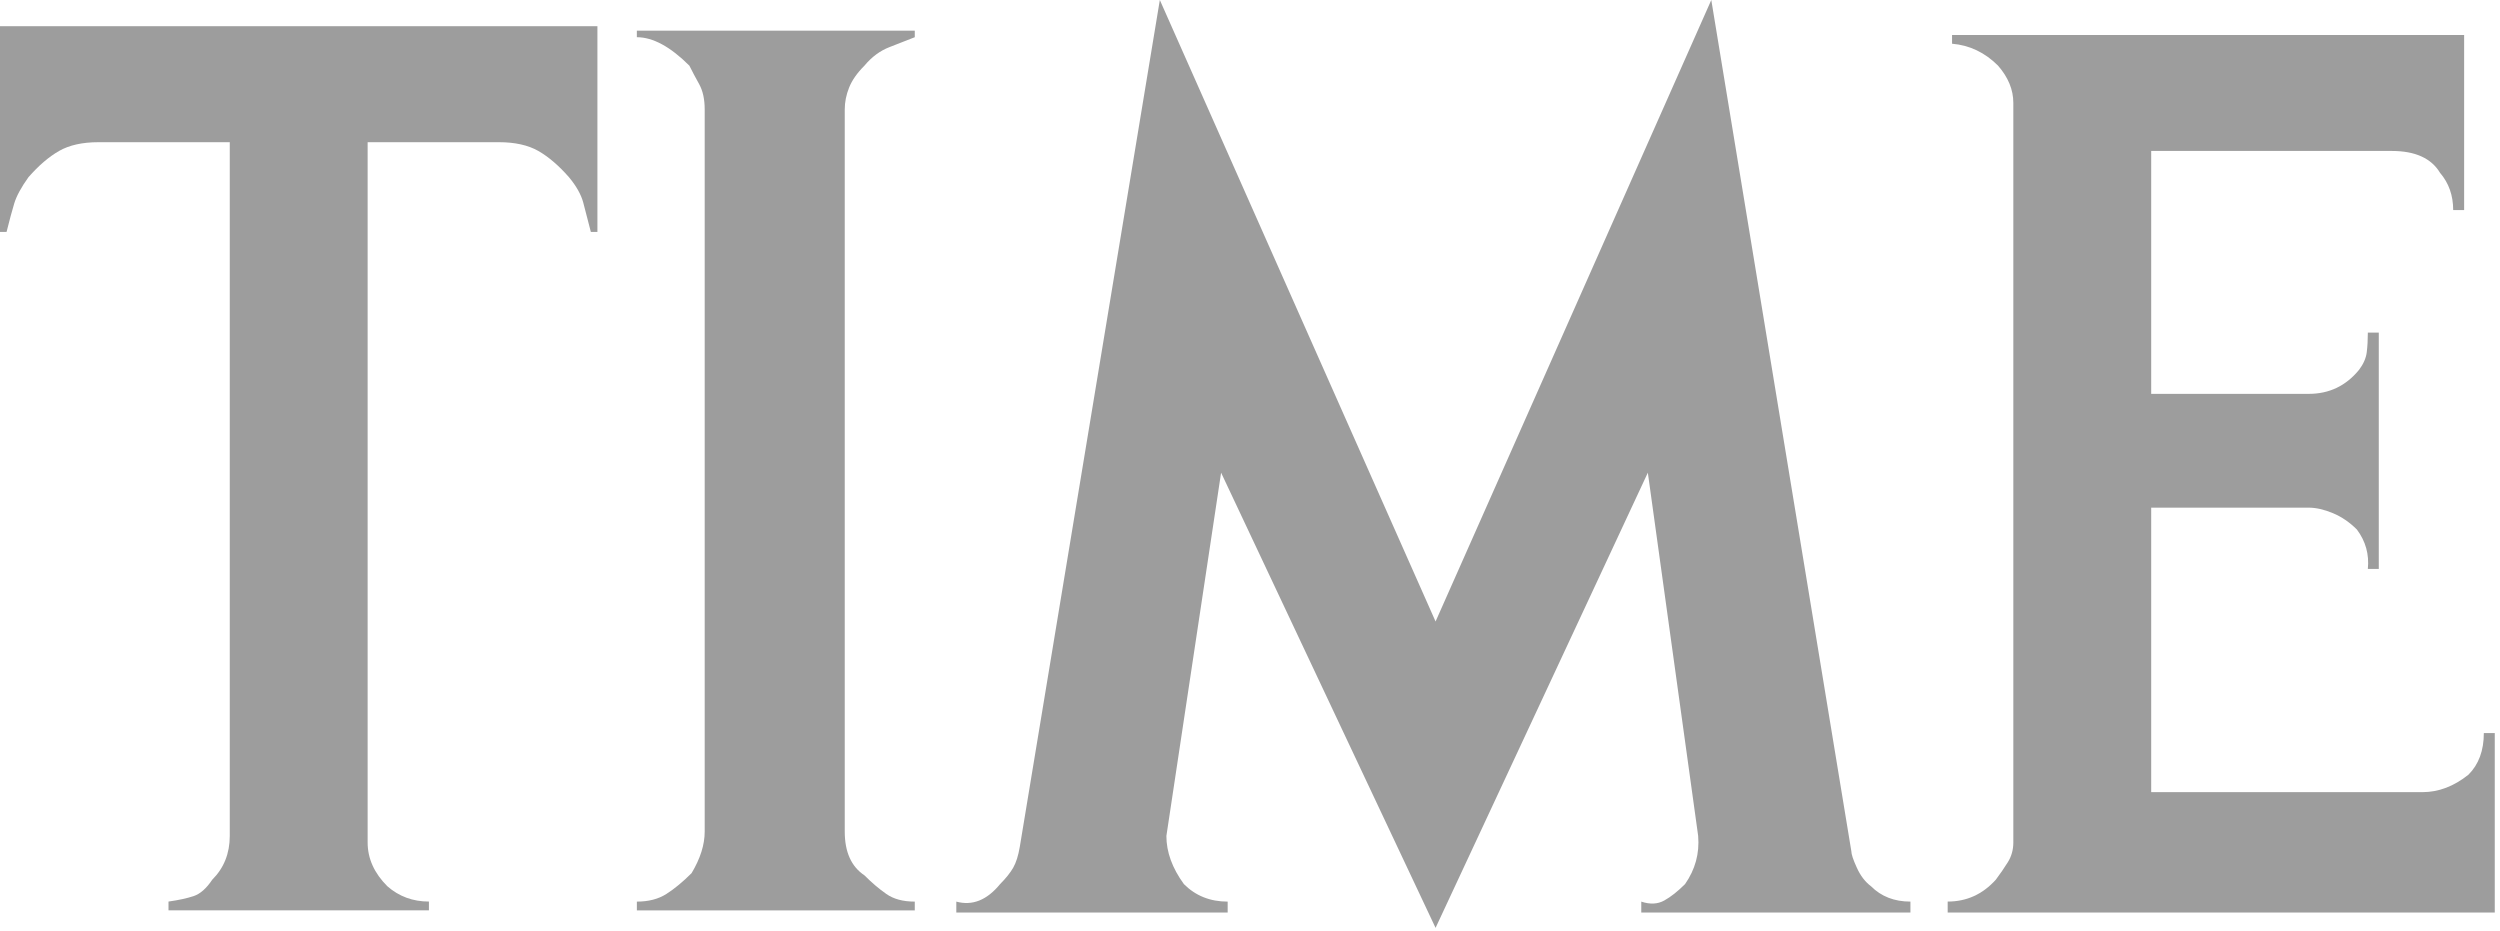
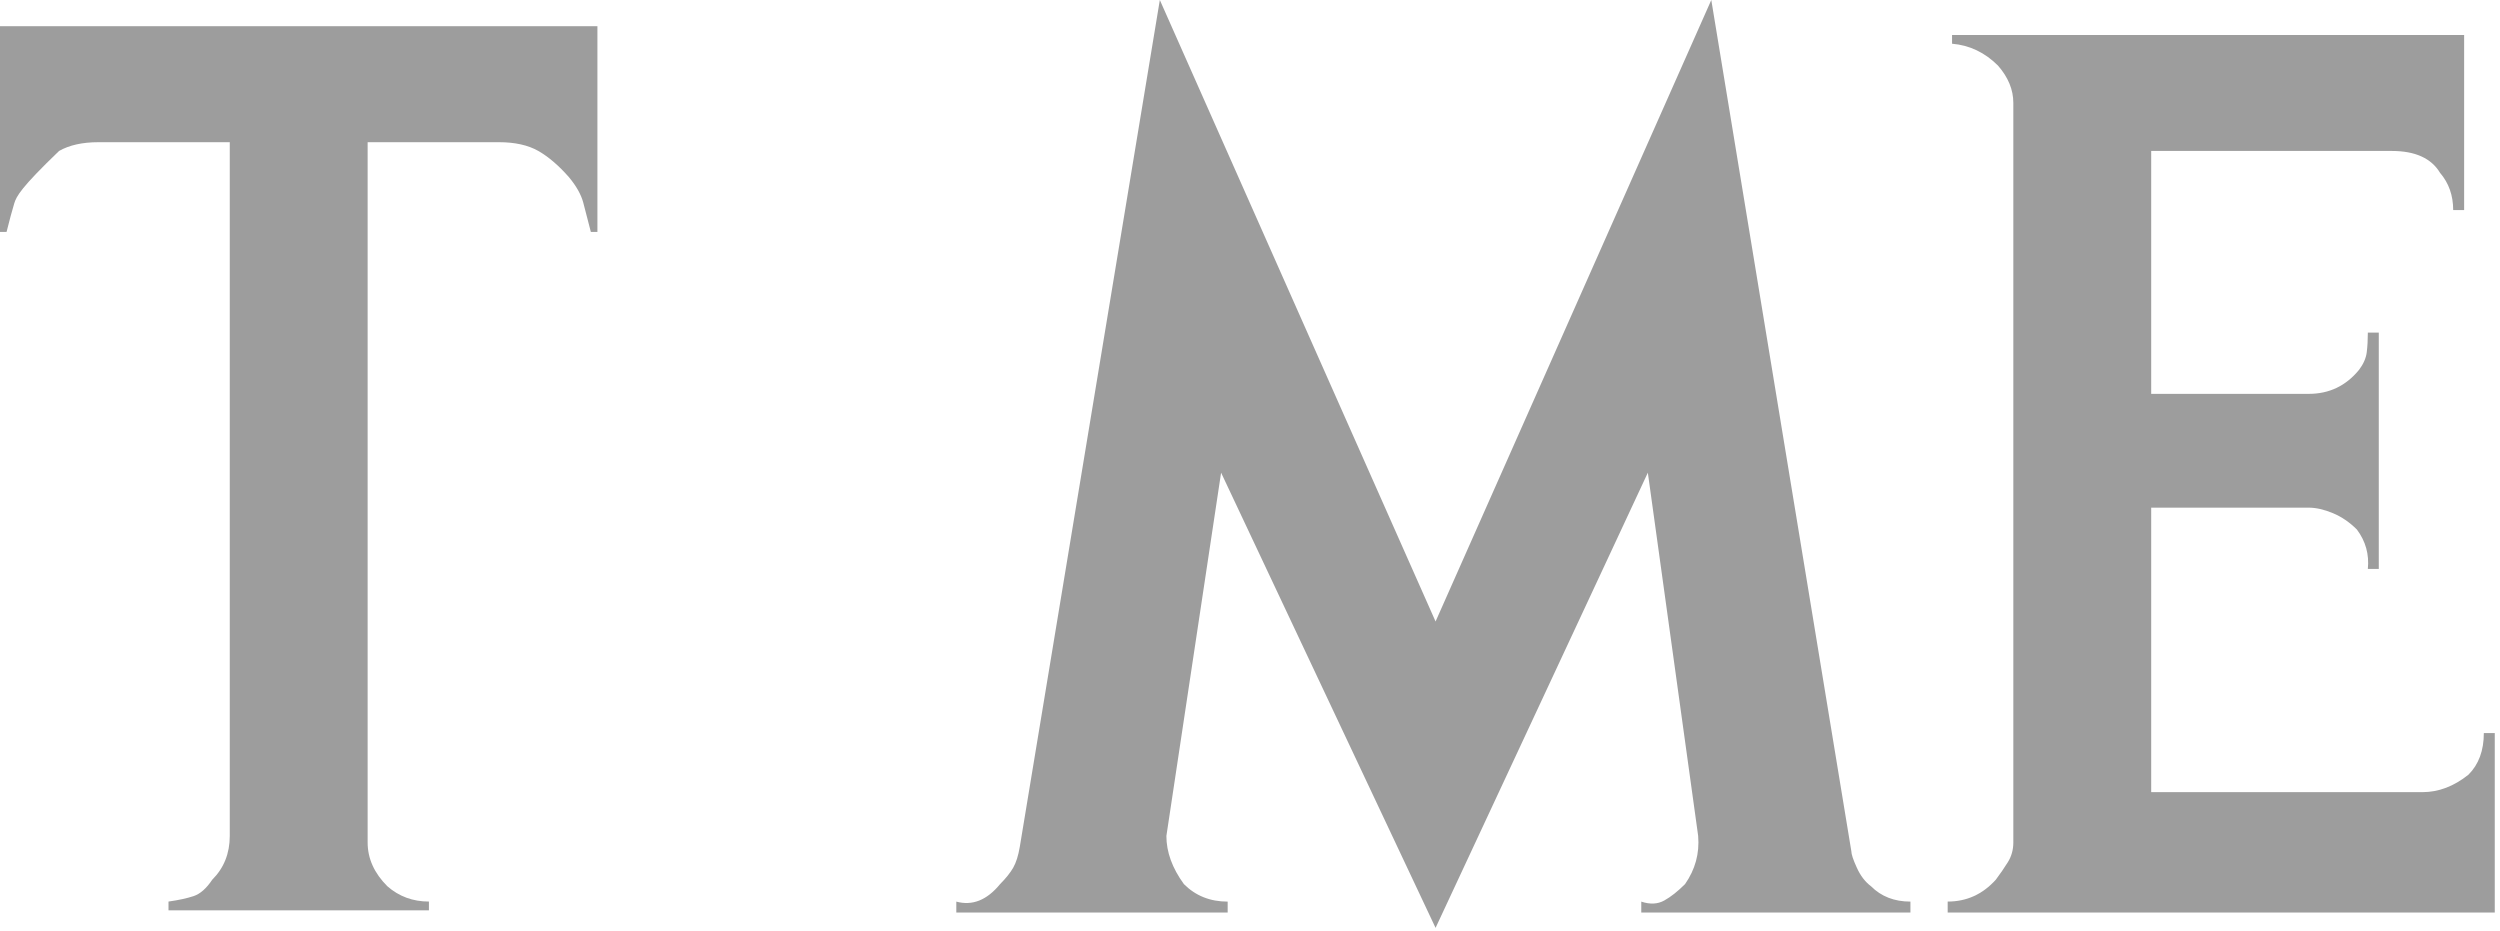
<svg xmlns="http://www.w3.org/2000/svg" width="239" height="89" viewBox="0 0 239 89" fill="none">
-   <path d="M56.485 22.171C56.205 21.056 55.962 20.115 55.754 19.347C55.544 18.582 55.09 17.778 54.394 16.941C53.416 15.827 52.439 14.99 51.465 14.431C50.487 13.875 49.232 13.594 47.699 13.594H35.146V80.54C35.146 82.076 35.774 83.469 37.029 84.724C38.144 85.701 39.468 86.189 41.004 86.189V87.025H16.109V86.189C17.083 86.051 17.887 85.875 18.515 85.666C19.142 85.456 19.734 84.933 20.293 84.097C21.408 82.982 21.966 81.586 21.966 79.912V13.594H9.414C7.878 13.594 6.623 13.875 5.648 14.431C4.671 14.99 3.694 15.827 2.72 16.941C2.02 17.919 1.569 18.756 1.36 19.452C1.15 20.151 0.905 21.056 0.627 22.171H0V2.506H28.452H57.113V22.171H56.485Z" fill="#9D9D9D" />
-   <path d="M60.884 87.03V86.194C61.998 86.194 62.94 85.952 63.708 85.461C64.472 84.974 65.277 84.311 66.114 83.474C66.95 82.082 67.369 80.755 67.369 79.499V10.461C67.369 9.487 67.192 8.683 66.846 8.055C66.496 7.428 66.182 6.836 65.904 6.277C64.09 4.466 62.416 3.557 60.883 3.557V2.93H87.453V3.557C86.753 3.839 85.952 4.152 85.047 4.499C84.138 4.848 83.337 5.44 82.641 6.277C81.941 6.977 81.454 7.673 81.176 8.369C80.895 9.069 80.758 9.765 80.758 10.461V79.499C80.758 81.454 81.385 82.847 82.641 83.683C83.337 84.383 84.033 84.975 84.733 85.462C85.429 85.952 86.335 86.194 87.453 86.194V87.031H60.884V87.03Z" fill="#9D9D9D" />
+   <path d="M56.485 22.171C56.205 21.056 55.962 20.115 55.754 19.347C55.544 18.582 55.09 17.778 54.394 16.941C53.416 15.827 52.439 14.99 51.465 14.431C50.487 13.875 49.232 13.594 47.699 13.594H35.146V80.54C35.146 82.076 35.774 83.469 37.029 84.724C38.144 85.701 39.468 86.189 41.004 86.189V87.025H16.109V86.189C17.083 86.051 17.887 85.875 18.515 85.666C19.142 85.456 19.734 84.933 20.293 84.097C21.408 82.982 21.966 81.586 21.966 79.912V13.594H9.414C7.878 13.594 6.623 13.875 5.648 14.431C2.02 17.919 1.569 18.756 1.36 19.452C1.15 20.151 0.905 21.056 0.627 22.171H0V2.506H28.452H57.113V22.171H56.485Z" fill="#9D9D9D" />
  <path d="M156.906 87.24V86.194C157.742 86.474 158.475 86.439 159.102 86.089C159.73 85.742 160.39 85.219 161.09 84.52C162.064 83.127 162.482 81.591 162.345 79.917L157.533 45.189L137.24 88.704L116.737 45.189L111.507 79.917C111.507 81.454 112.063 82.987 113.181 84.52C114.296 85.638 115.691 86.194 117.365 86.194V87.24H91.424V86.194C92.957 86.612 94.353 86.056 95.608 84.52C96.163 83.964 96.582 83.441 96.863 82.951C97.141 82.464 97.35 81.8 97.491 80.963L110.88 0L137.24 59.415L163.6 0L176.989 81.381C176.989 81.663 177.162 82.186 177.512 82.951C177.858 83.719 178.313 84.31 178.872 84.729C179.846 85.706 181.101 86.193 182.637 86.193V87.239H156.906V87.24Z" fill="#9D9D9D" />
  <path d="M186.198 87.236V86.19C188.008 86.19 189.545 85.493 190.8 84.098C191.218 83.542 191.601 82.983 191.951 82.424C192.297 81.868 192.474 81.241 192.474 80.541V9.829C192.474 8.574 191.983 7.391 191.009 6.272C189.754 5.018 188.29 4.321 186.616 4.18V3.344H235.571V20.08H234.525C234.525 18.688 234.106 17.501 233.27 16.524C232.433 15.131 230.896 14.432 228.667 14.432H205.654V37.653H220.718C222.669 37.653 224.274 36.889 225.529 35.352C225.948 34.796 226.19 34.237 226.261 33.678C226.33 33.123 226.366 32.495 226.366 31.795H227.412V54.39H226.366C226.504 52.997 226.157 51.742 225.32 50.624C224.621 49.927 223.856 49.404 223.019 49.055C222.182 48.708 221.414 48.532 220.718 48.532H205.654V75.729H231.596C233.129 75.729 234.594 75.173 235.989 74.055C236.964 73.081 237.454 71.754 237.454 70.08H238.5V87.235H186.198V87.236Z" fill="#9D9D9D" />
</svg>